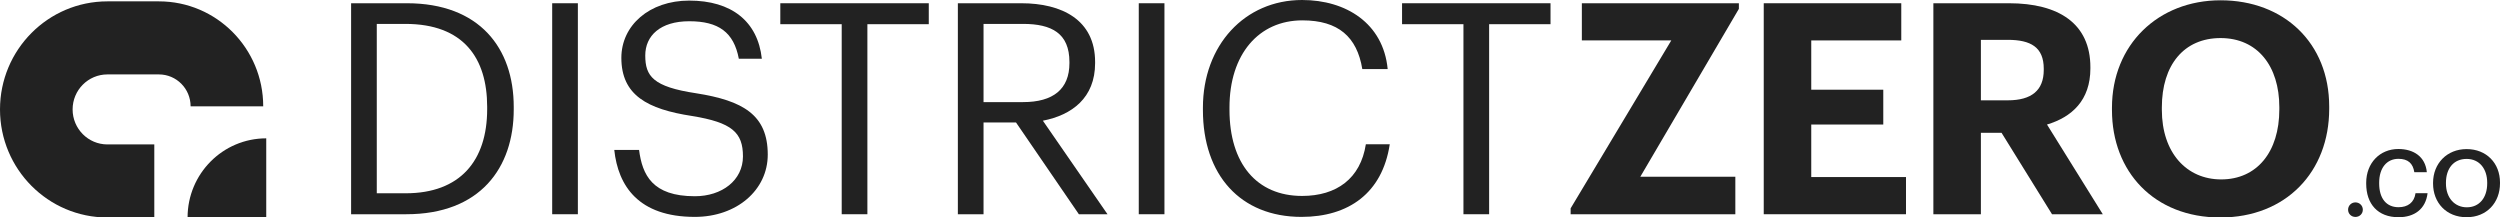
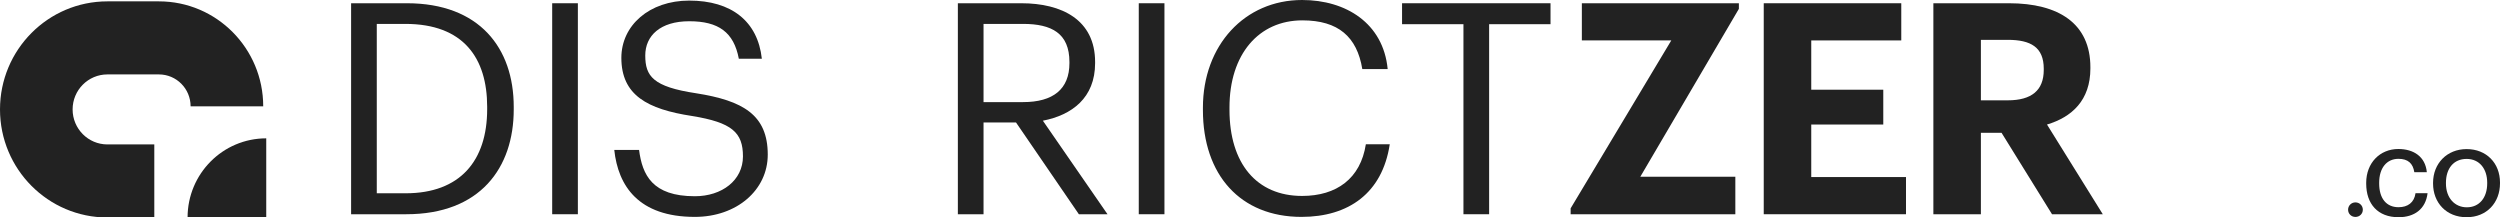
<svg xmlns="http://www.w3.org/2000/svg" width="3667" height="319" viewBox="0 0 3667 319" fill="none">
  <path d="M157.541 2C70.533 2 0 72.963 0 160.5C0 248.037 70.533 318.999 157.541 318.999H226.326V211.845H157.541C129.355 211.845 106.506 188.857 106.506 160.5C106.506 132.143 129.355 109.155 157.541 109.155H233.079C258.76 109.155 279.579 130.1 279.579 155.938H386.085C386.085 70.92 317.582 2 233.079 2H157.541Z" fill="#222222" />
  <path d="M390.523 202.916C326.8 202.916 275.141 254.888 275.141 319H390.523V202.916Z" fill="#222222" />
  <path d="M552.665 283.507H595.092C674.751 283.507 714.58 235.896 714.58 160.149V156.687C714.58 85.269 679.946 35.06 594.659 35.06H552.665V283.507ZM515 314.239V4.761H596.824C703.324 4.761 753.544 70.552 753.544 156.687V160.582C753.544 246.284 704.19 314.239 595.958 314.239H515Z" fill="#222222" />
  <path d="M809.95 314.239V4.761H847.614V314.239H809.95Z" fill="#222222" />
  <path d="M1019.2 318.134C936.514 318.134 906.641 272.687 901.013 219.881H937.379C942.142 256.672 956.861 287.836 1019.2 287.836C1059.03 287.836 1089.77 264.463 1089.77 229.403C1089.77 194.343 1073.75 179.627 1014.87 170.104C949.934 160.149 911.404 139.806 911.404 84.836C911.404 37.224 952.532 0.866 1010.98 0.866C1072.89 0.866 1111.42 31.164 1117.48 86.134H1083.71C1076.35 47.179 1053.84 31.164 1010.98 31.164C968.55 31.164 946.471 52.373 946.471 81.373C946.471 111.672 957.727 127.254 1020.93 136.776C1089.77 147.597 1126.14 168.373 1126.14 226.806C1126.14 278.746 1080.68 318.134 1019.2 318.134Z" fill="#222222" />
-   <path d="M1234.61 314.239V35.492H1144.56V4.761H1362.33V35.492H1272.28V314.239H1234.61Z" fill="#222222" />
  <path d="M1404.99 314.239V4.761H1498.07C1557.38 4.761 1606.3 29 1606.3 90.895V92.627C1606.3 143.701 1572.1 168.806 1529.67 177.03L1624.48 314.239H1582.49L1490.28 179.627H1442.65V314.239H1404.99ZM1442.65 149.761H1500.67C1544.83 149.761 1568.64 130.716 1568.64 92.627V90.895C1568.64 48.91 1542.66 35.06 1500.67 35.06H1442.65V149.761Z" fill="#222222" />
  <path d="M1670.34 314.239V4.761H1708.01V314.239H1670.34Z" fill="#222222" />
  <path d="M1909.04 318.134C1819.42 318.134 1764.44 256.672 1764.44 161.448V157.985C1764.44 66.224 1825.91 0 1909.9 0C1974.41 0 2028.96 34.194 2035.45 101.284H1998.22C1990.43 54.105 1963.15 29.866 1910.34 29.866C1846.26 29.866 1803.4 79.642 1803.4 157.552V161.015C1803.4 239.791 1843.23 287.403 1909.9 287.403C1960.56 287.403 1995.62 261.866 2003.42 211.657H2038.48C2027.66 283.075 1978.31 318.134 1909.04 318.134Z" fill="#222222" />
  <path d="M2146.59 314.239V35.492H2056.54V4.761H2274.3V35.492H2184.25V314.239H2146.59Z" fill="#222222" />
  <path d="M2303.81 314.239V305.582L2451.44 59.298H2320.26V4.761H2550.58V12.985L2405.98 259.269H2545.39V314.239H2303.81Z" fill="#222222" />
  <path d="M2587.05 314.239V4.761H2788.79V59.298H2656.75V131.582H2762.39V182.657H2656.75V259.701H2795.72V314.239H2587.05Z" fill="#222222" />
  <path d="M2835.87 314.239V4.761H2946.7C3019.86 4.761 3066.18 34.627 3066.18 98.687V100.418C3066.18 147.164 3038.91 171.836 3002.54 182.657L3084.37 314.239H3009.9L2935.87 194.776H2905.57V314.239H2835.87ZM2905.57 147.164H2944.96C2980.03 147.164 2997.78 132.448 2997.78 102.582V100.851C2997.78 69.254 2978.73 58.433 2944.96 58.433H2905.57V147.164Z" fill="#222222" />
-   <path d="M3258.02 263.164C3310.4 263.164 3343.31 222.91 3343.31 160.582V157.119C3343.31 96.955 3311.27 55.836 3257.15 55.836C3203.47 55.836 3171 95.224 3171 157.552V161.015C3171 224.209 3207.37 263.164 3258.02 263.164ZM3256.72 319C3159.74 319 3097.83 251.91 3097.83 161.448V157.985C3097.83 65.791 3165.37 0.433 3257.15 0.433C3350.23 0.433 3416.47 63.194 3416.47 156.254V159.716C3416.47 251.91 3353.26 319 3256.72 319Z" fill="#222222" />
  <path d="M3454.91 318.212C3448.93 318.212 3444.17 313.589 3444.17 307.607C3444.17 301.625 3448.93 296.866 3454.91 296.866C3461.03 296.866 3465.79 301.625 3465.79 307.607C3465.79 313.589 3461.03 318.212 3454.91 318.212Z" fill="#222222" />
  <path d="M3518.2 318.62C3487.73 318.62 3470.74 299.177 3470.74 269.266V268.178C3470.74 238.946 3490.86 218.552 3517.92 218.552C3540.23 218.552 3557.5 229.7 3559.67 252.542H3541.32C3539.28 239.626 3532.07 232.964 3518.06 232.964C3500.93 232.964 3489.77 246.288 3489.77 268.042V269.13C3489.77 291.019 3500.25 303.936 3518.2 303.936C3531.66 303.936 3541.18 297.138 3543.08 283.406H3560.76C3557.91 306.791 3541.32 318.62 3518.2 318.62Z" fill="#222222" />
  <path d="M3618.31 304.072C3636.67 304.072 3648.23 290.068 3648.23 268.994V267.906C3648.23 247.919 3637.08 233.1 3618.04 233.1C3599 233.1 3587.72 247.104 3587.72 268.042V269.13C3587.72 290.34 3600.64 304.072 3618.31 304.072ZM3618.04 318.62C3588.26 318.62 3568.81 297.274 3568.81 269.266V268.178C3568.81 239.762 3589.21 218.687 3618.04 218.687C3647.01 218.687 3667 239.218 3667 267.77V268.858C3667 297.274 3647.55 318.62 3618.04 318.62Z" fill="#222222" />
</svg>